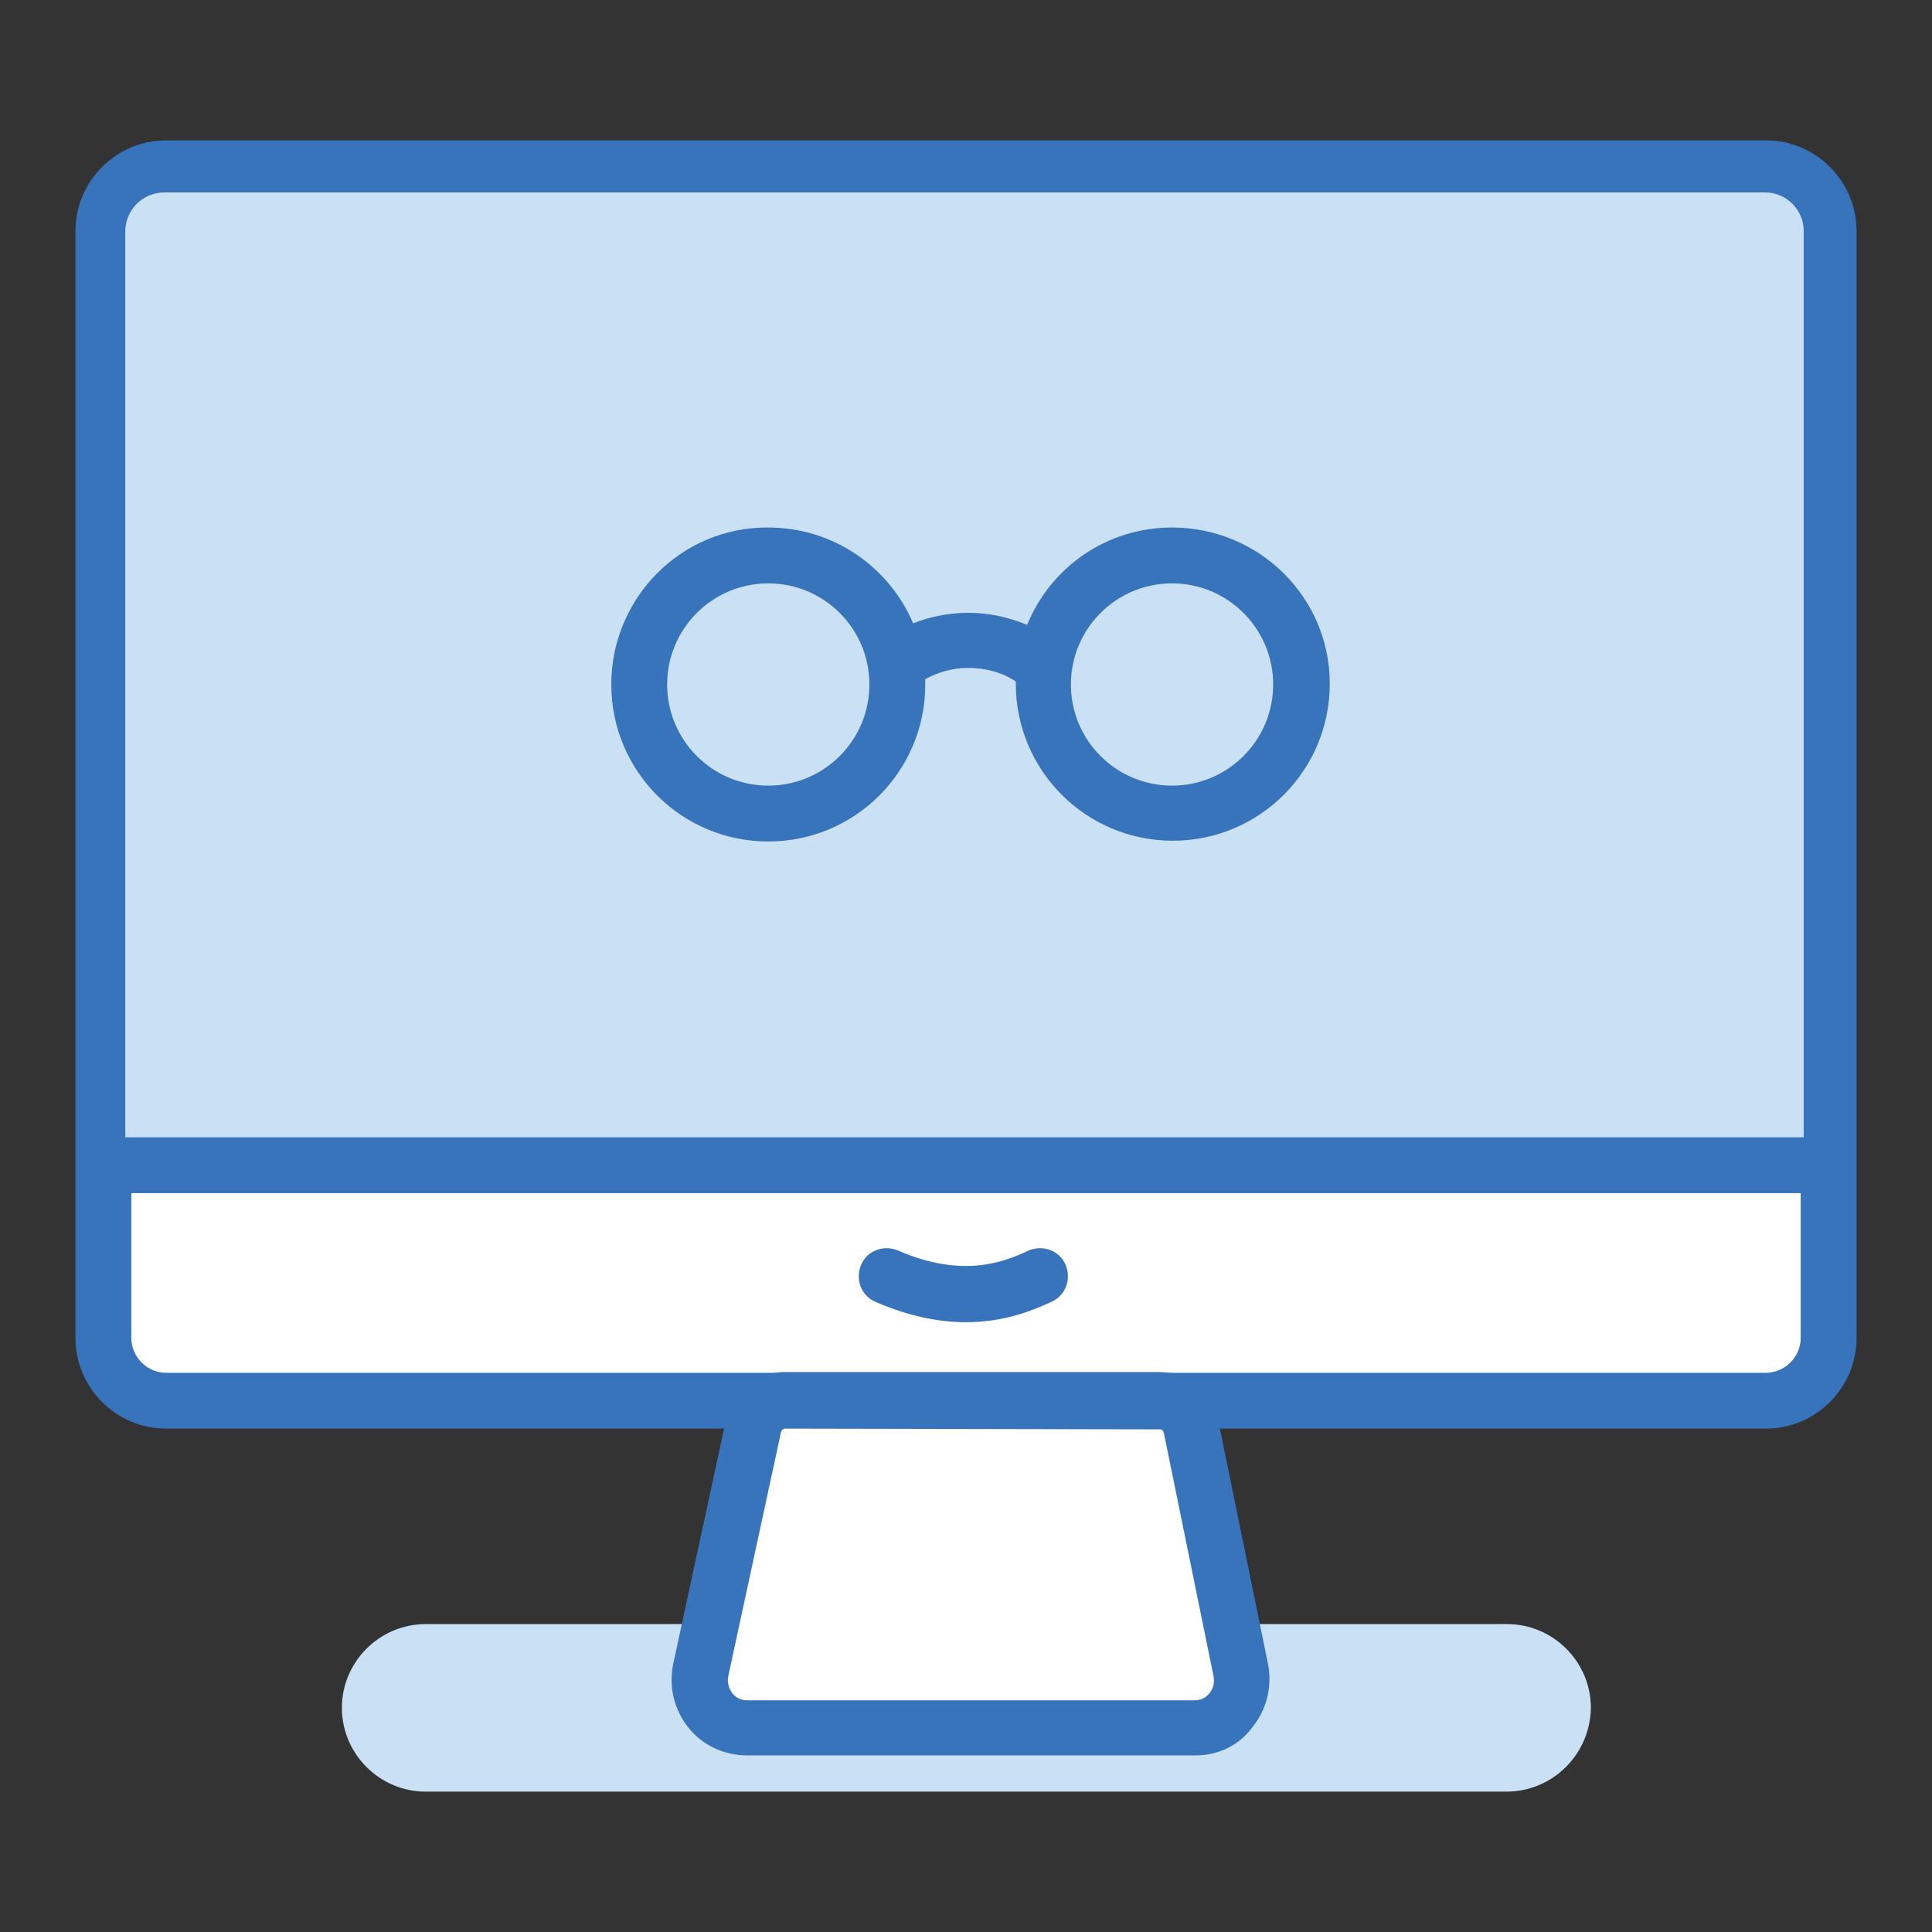
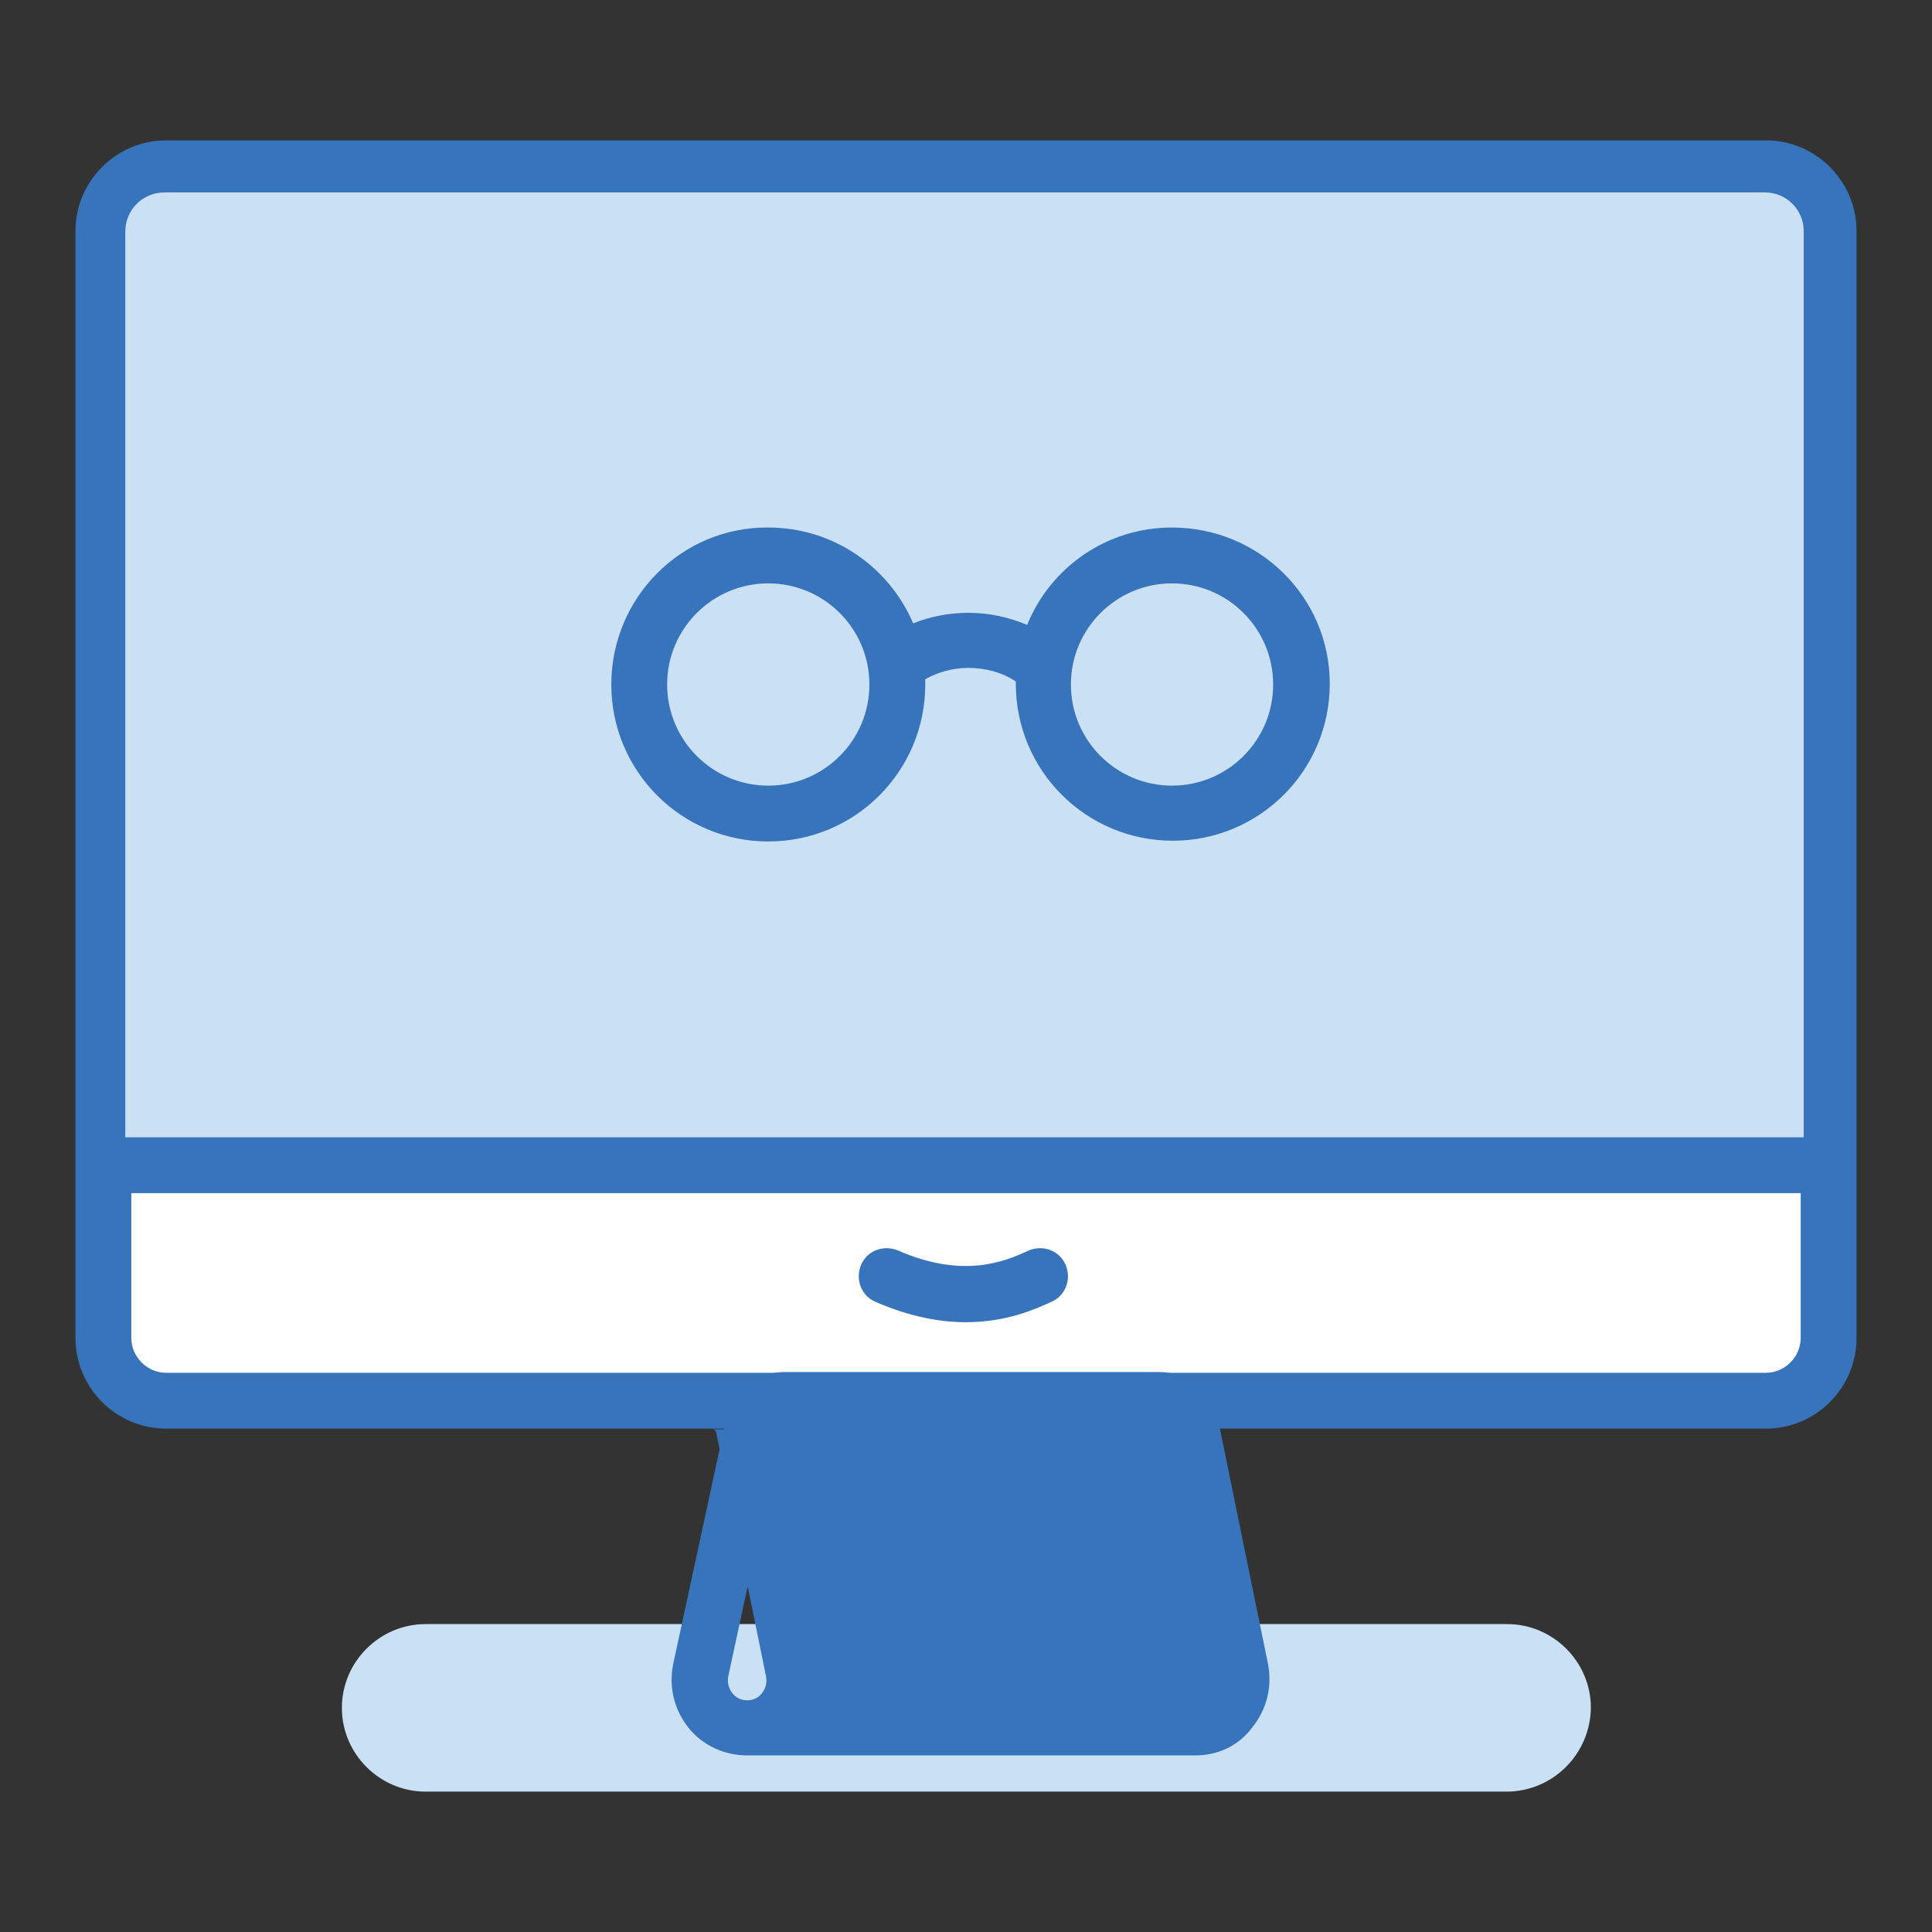
<svg xmlns="http://www.w3.org/2000/svg" version="1.1" x="0px" y="0px" viewBox="0 0 256 256" enable-background="new 0 0 256 256" xml:space="preserve">
  <rect x="0" y="0" width="256" height="256" fill="#333333" stroke="none" />
  <g>
    <path fill="#ffffff" d="M234,185.6H22c-4.6,0-8.3-3.7-8.3-8.3V30.6c0-4.6,3.7-8.3,8.3-8.3H234c4.6,0,8.3,3.7,8.3,8.3v146.7 C242.3,181.9,238.6,185.6,234,185.6L234,185.6z" />
    <path fill="#3774bb" d="M234,189.3H22c-6.6,0-12-5.4-12-12V30.6c0-6.6,5.4-12,12-12H234c6.6,0,12,5.4,12,12v146.7 C246,183.9,240.6,189.3,234,189.3L234,189.3z M22,26c-2.5,0-4.6,2.1-4.6,4.6v146.7c0,2.5,2.1,4.6,4.6,4.6H234 c2.5,0,4.6-2.1,4.6-4.6V30.6c0-2.5-2.1-4.6-4.6-4.6H22z" />
    <path fill="#cae0f4" d="M239,151.2H16.6V30.7c0-2.9,2.3-5.2,5.2-5.2h212.1c2.8,0,5.1,2.3,5.1,5.1V151.2z M199.6,237.4H56.4 c-6.1,0-11.1-5-11.1-11.1c0-6.1,5-11.1,11.1-11.1h143.3c6.1,0,11.1,5,11.1,11.1C210.7,232.5,205.7,237.4,199.6,237.4z" />
-     <path fill="#ffffff" d="M158.4,228.9H99c-4,0-7-3.7-6.1-7.6l7-32.4c0.4-1.9,2.2-3.3,4.1-3.3h49.6c2,0,3.7,1.4,4.1,3.3l6.6,32.4 C165.4,225.2,162.4,228.9,158.4,228.9L158.4,228.9z" />
-     <path fill="#3774bb" d="M158.4,232.6H99c-3,0-5.9-1.3-7.8-3.7c-1.9-2.4-2.6-5.4-2-8.4l7-32.4c0.8-3.6,4.1-6.3,7.8-6.3h49.6 c3.7,0,6.9,2.6,7.8,6.3v0l6.6,32.3c0.6,3-0.1,6-2,8.4C164.2,231.3,161.4,232.6,158.4,232.6z M104,189.3c-0.2,0-0.4,0.2-0.5,0.4 l-7,32.4c-0.2,1,0.2,1.8,0.5,2.2c0.3,0.4,0.9,1,2,1h59.3c1.1,0,1.7-0.6,2-1c0.3-0.4,0.7-1.1,0.5-2.2v0l-6.6-32.3 c-0.1-0.2-0.2-0.4-0.5-0.4L104,189.3L104,189.3z M14.7,150.7h227.7v7.4H14.7V150.7z" />
+     <path fill="#3774bb" d="M158.4,232.6H99c-3,0-5.9-1.3-7.8-3.7c-1.9-2.4-2.6-5.4-2-8.4l7-32.4c0.8-3.6,4.1-6.3,7.8-6.3h49.6 c3.7,0,6.9,2.6,7.8,6.3v0l6.6,32.3c0.6,3-0.1,6-2,8.4C164.2,231.3,161.4,232.6,158.4,232.6z M104,189.3c-0.2,0-0.4,0.2-0.5,0.4 l-7,32.4c-0.2,1,0.2,1.8,0.5,2.2c0.3,0.4,0.9,1,2,1c1.1,0,1.7-0.6,2-1c0.3-0.4,0.7-1.1,0.5-2.2v0l-6.6-32.3 c-0.1-0.2-0.2-0.4-0.5-0.4L104,189.3L104,189.3z M14.7,150.7h227.7v7.4H14.7V150.7z" />
    <path fill="#3774bb" d="M128,175.2c-3.4,0-7.4-0.7-12-2.7c-1.9-0.8-2.7-3-1.9-4.9c0.8-1.9,3-2.7,4.9-1.9c8.7,3.8,14.2,1.4,17.1,0.1 l0.2-0.1c1.9-0.8,4.1,0,4.9,1.9c0.8,1.9,0,4.1-1.9,4.9l-0.2,0.1C137.1,173.5,133.3,175.2,128,175.2z" />
    <path fill="#3774bb" d="M155.3,69.9c-8.7,0-16.1,5.3-19.2,12.9c-2.4-1-5-1.6-7.8-1.6c-2.5,0-5.1,0.5-7.3,1.4 c-3.2-7.5-10.6-12.7-19.2-12.7C90.3,69.8,81,79.2,81,90.7s9.3,20.8,20.8,20.8c11.5,0,20.8-9.3,20.8-20.8V90 c1.6-0.9,3.6-1.5,5.7-1.5c2.3,0,4.5,0.6,6.3,1.8v0.3c0,11.5,9.3,20.8,20.8,20.8c11.5,0,20.8-9.3,20.8-20.8S166.8,69.9,155.3,69.9z  M101.8,104.1c-7.4,0-13.4-6-13.4-13.4s6-13.4,13.4-13.4c7.4,0,13.4,6,13.4,13.4S109.2,104.1,101.8,104.1z M155.3,104.1 c-7.4,0-13.4-6-13.4-13.4s6-13.4,13.4-13.4s13.4,6,13.4,13.4S162.7,104.1,155.3,104.1z" />
  </g>
</svg>